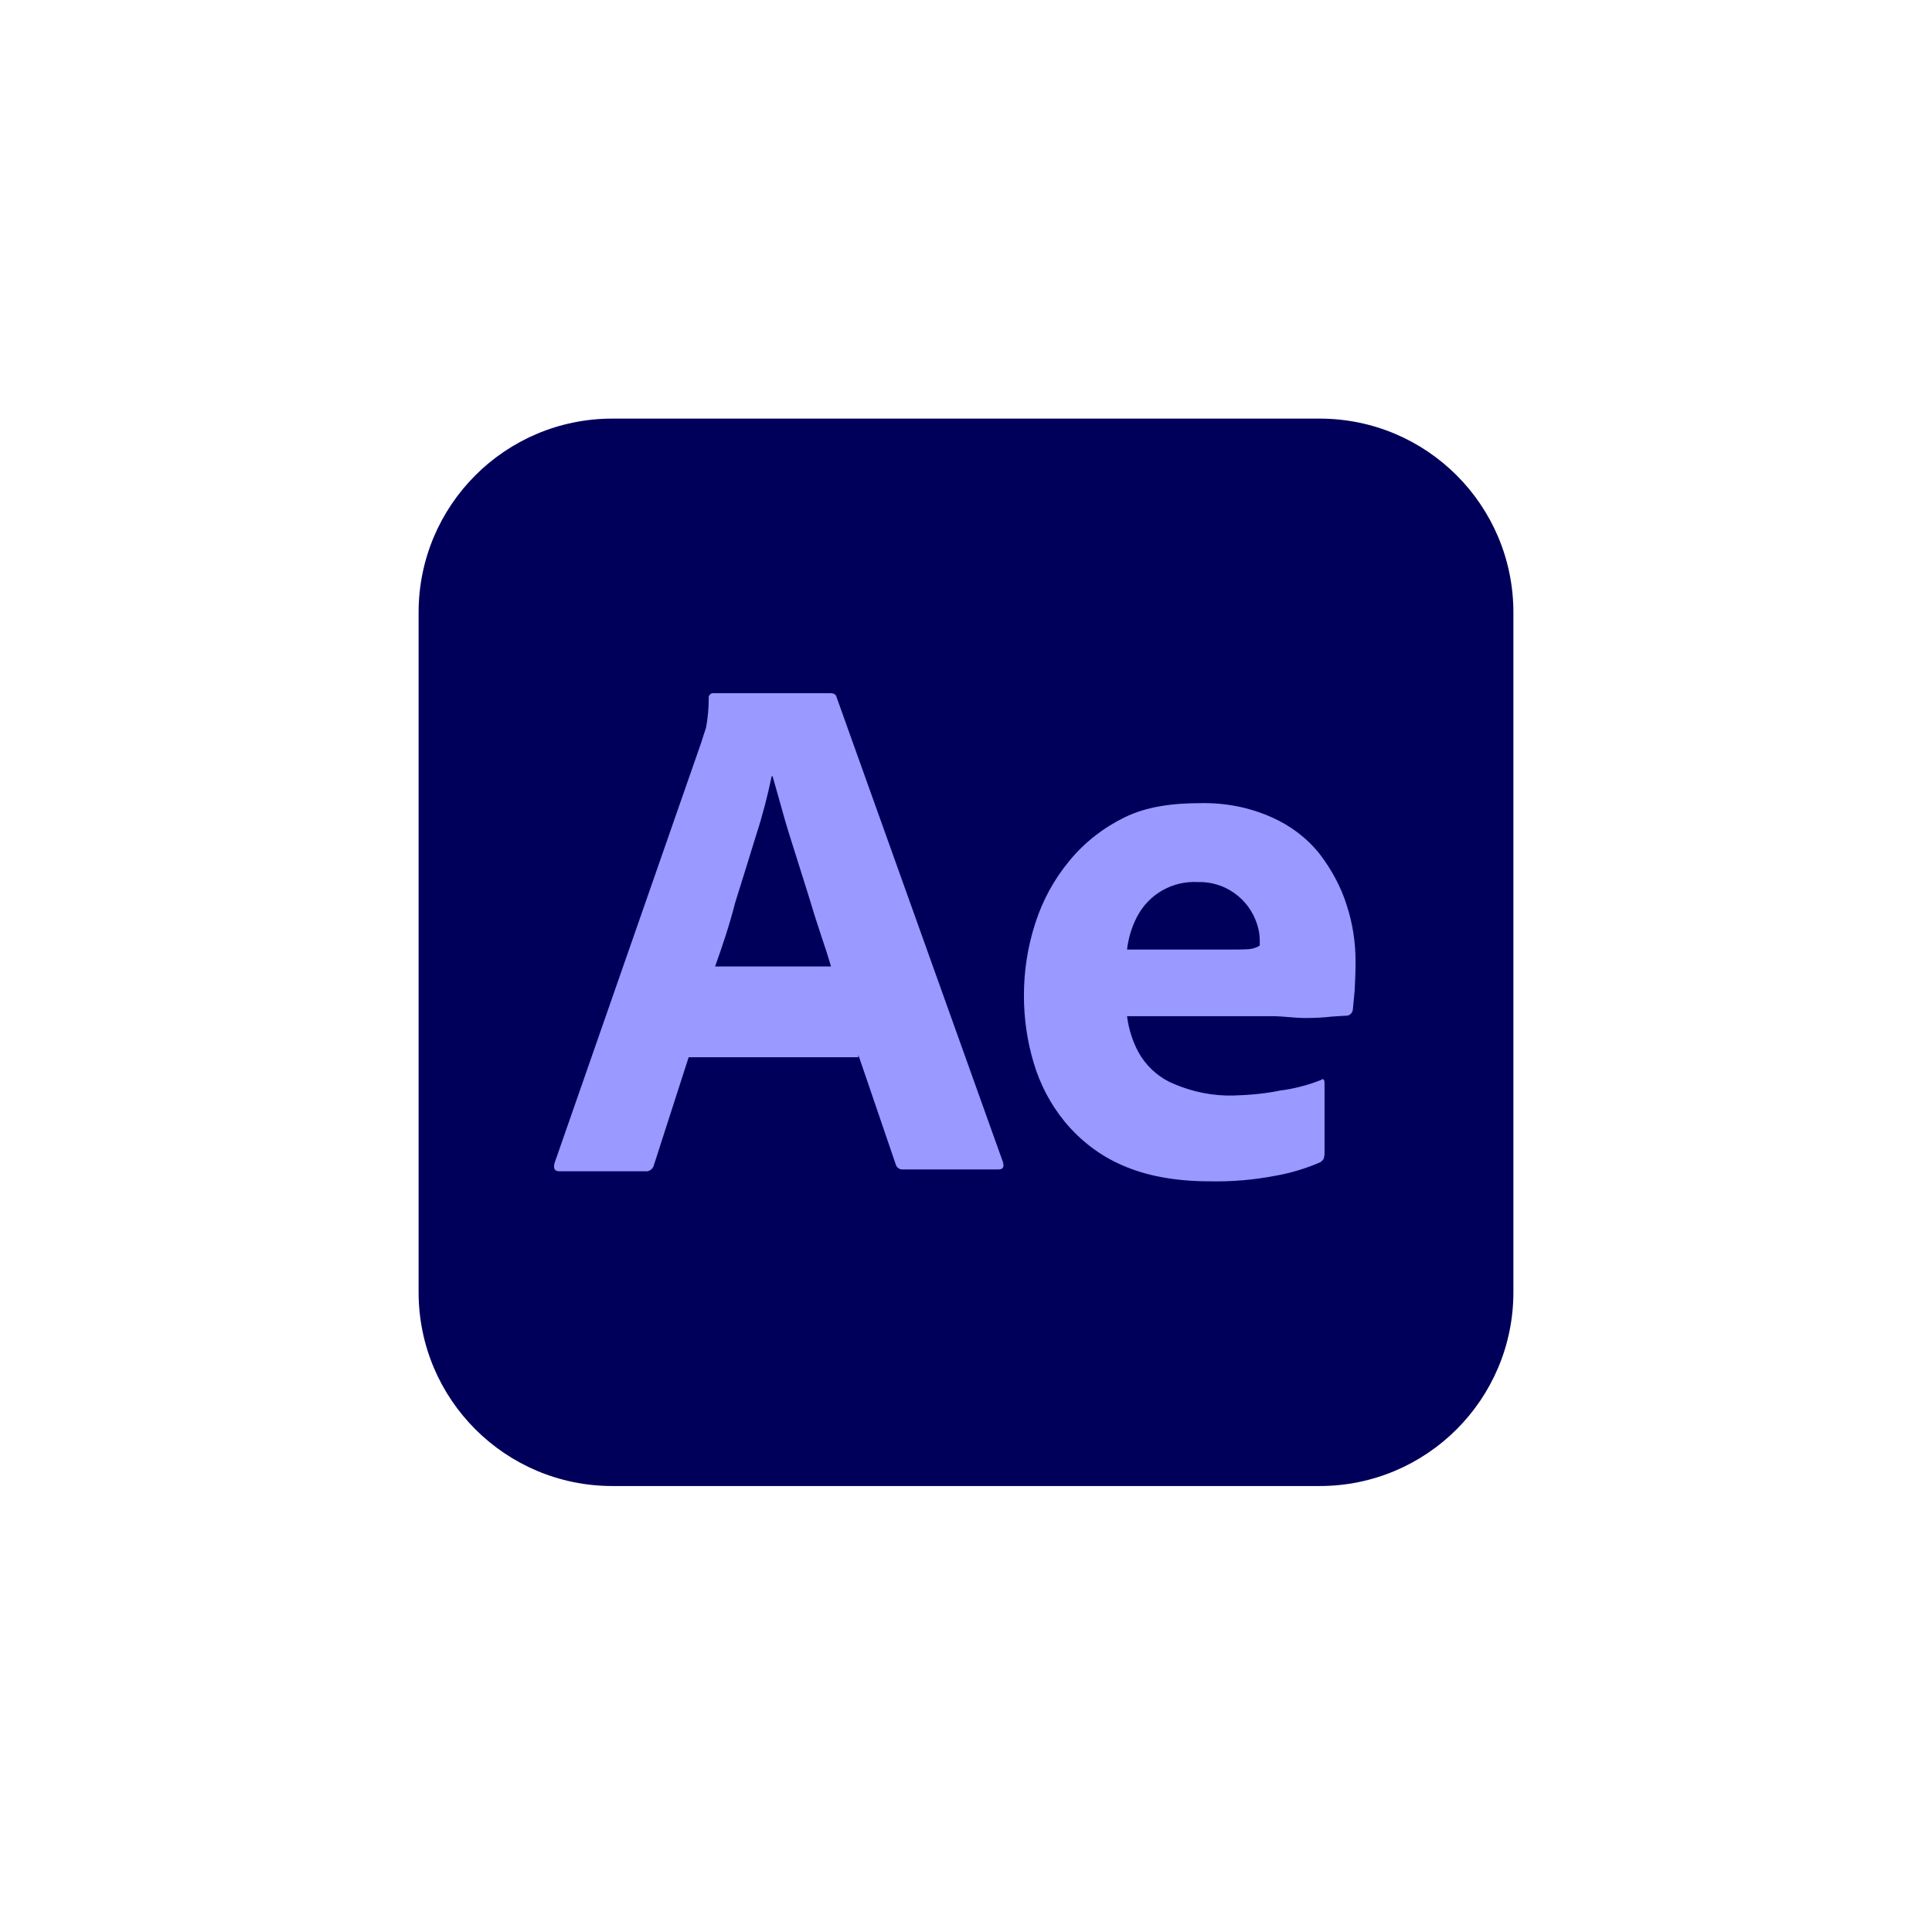
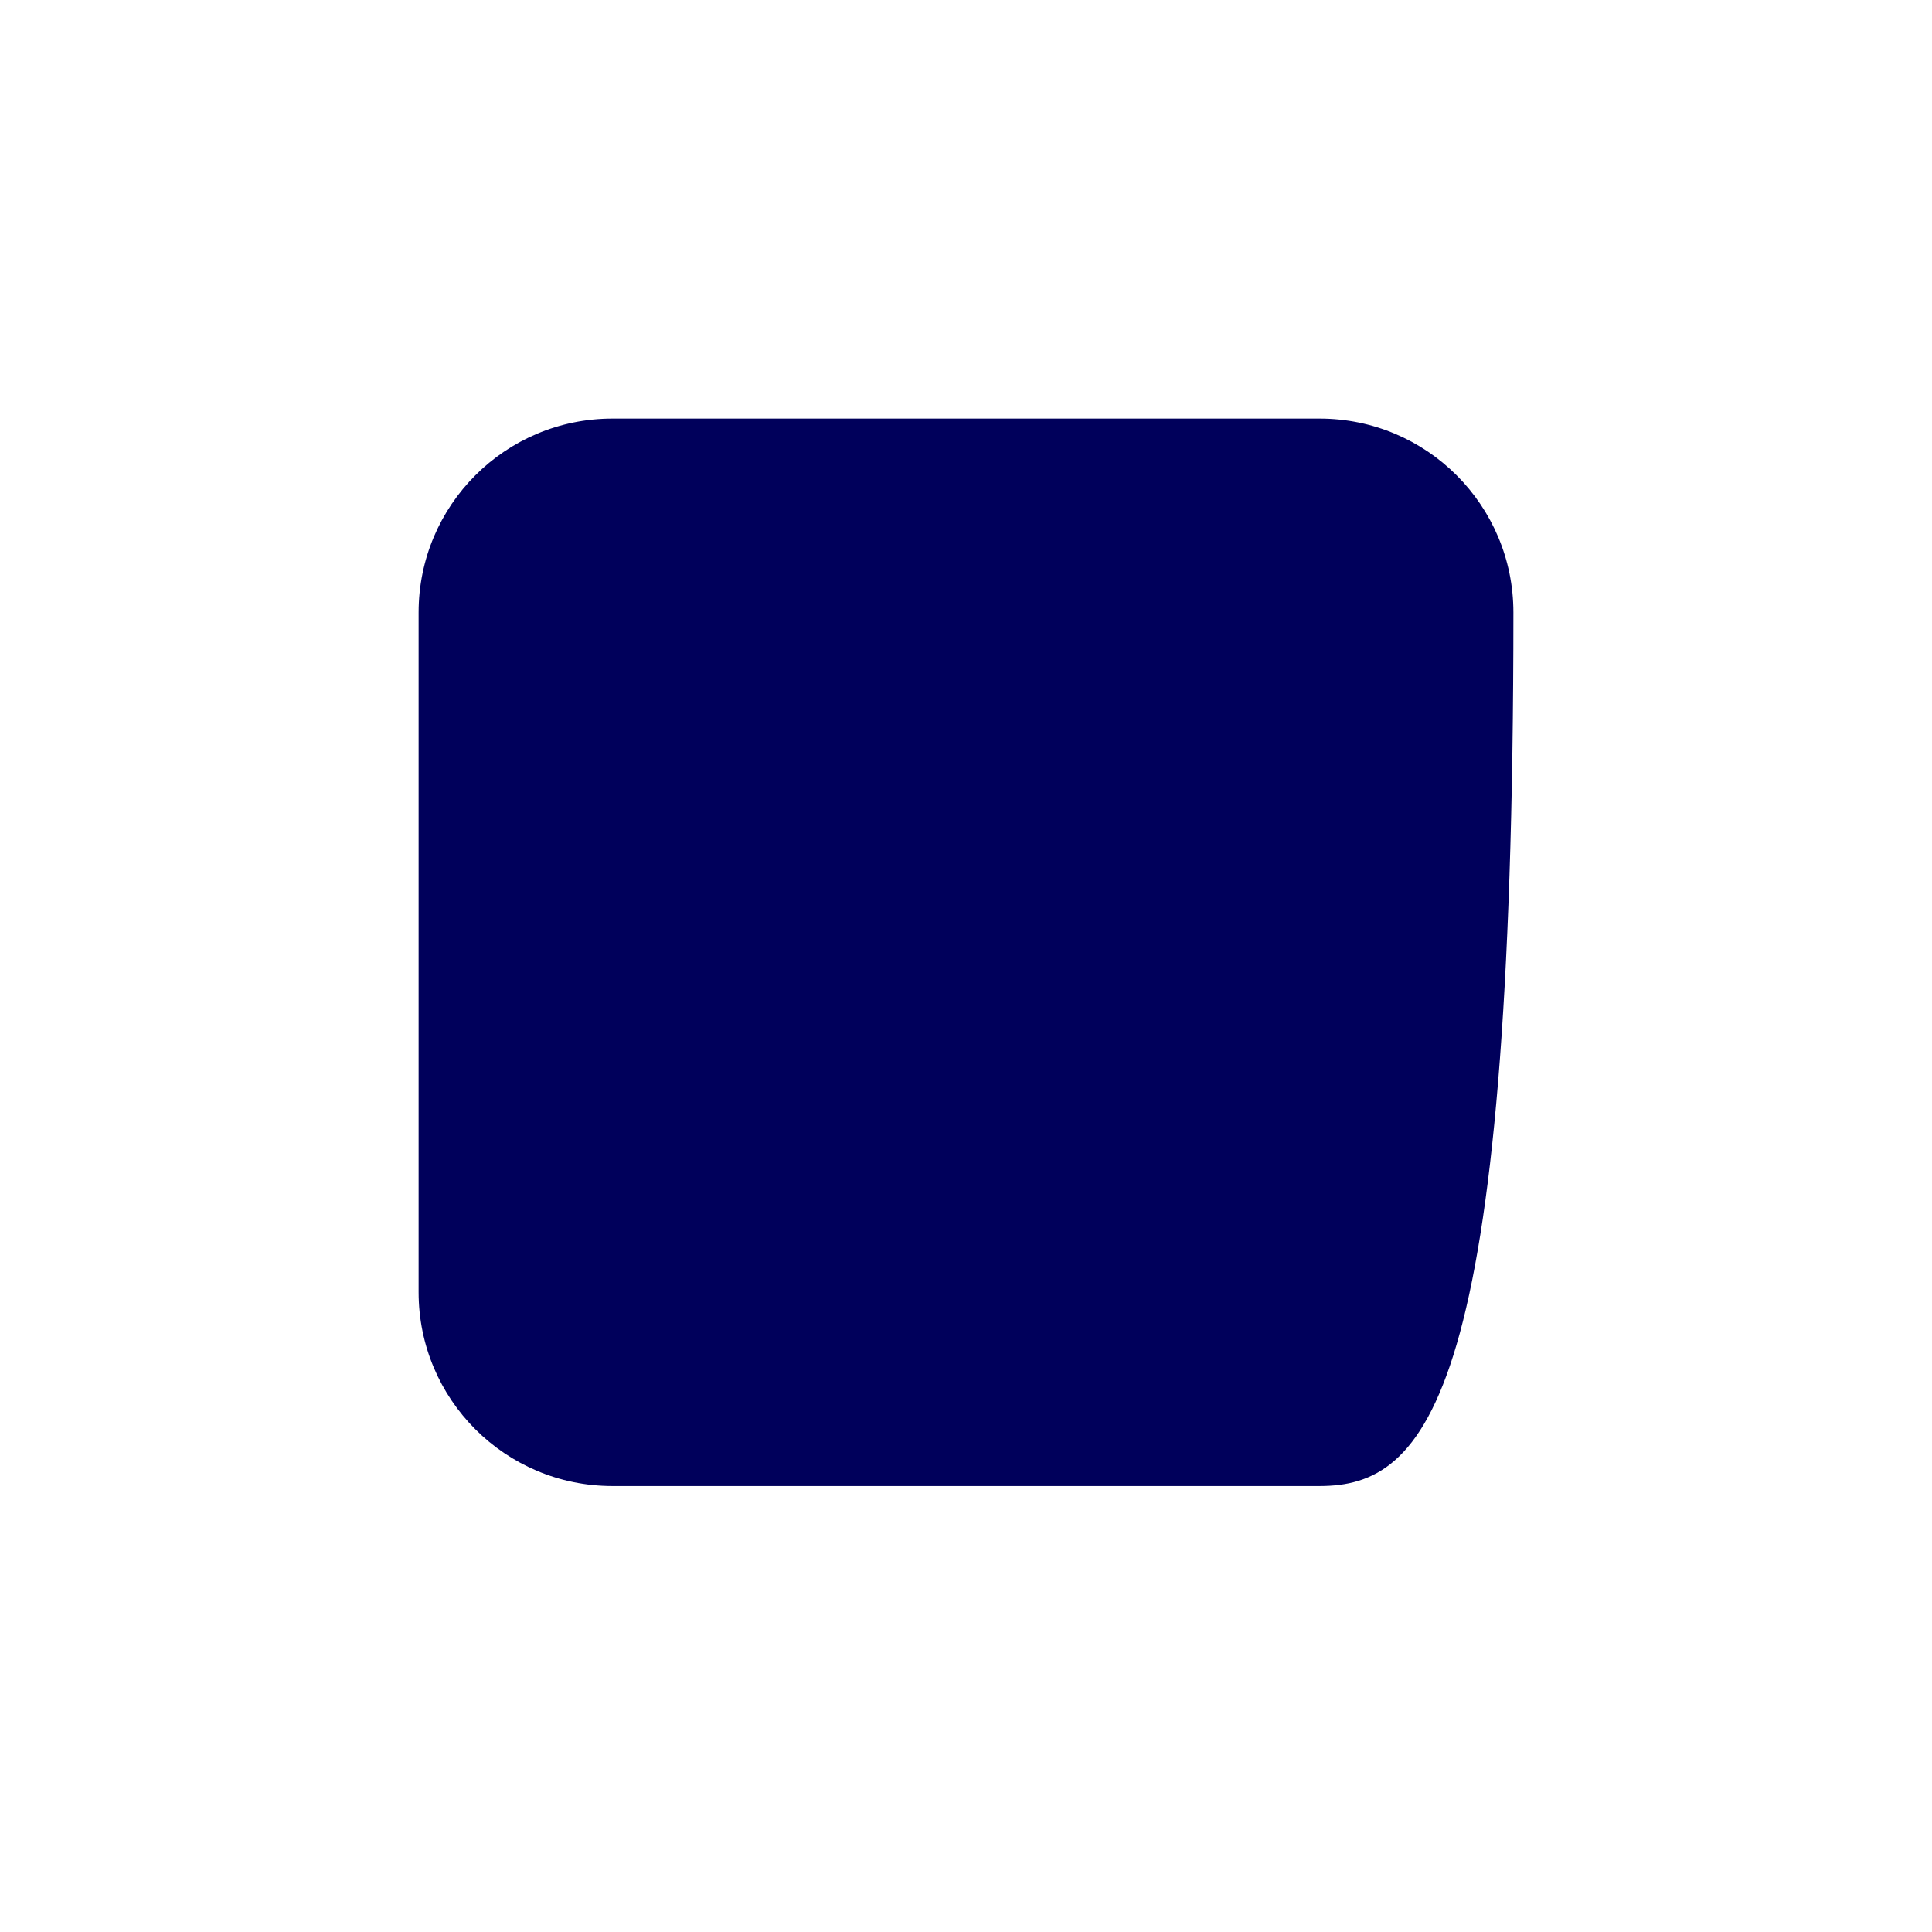
<svg xmlns="http://www.w3.org/2000/svg" width="60" height="60" viewBox="0 0 60 60" fill="none" class="">
-   <path d="M19.021 13H40.979C44.308 13 47 15.692 47 19.021V40.129C47 43.458 44.308 46.15 40.979 46.15H19.021C15.692 46.15 13 43.458 13 40.129V19.021C13 15.692 15.692 13 19.021 13Z" fill="#00005B" />
-   <path d="M26.657 32.833H21.387L20.31 36.176C20.282 36.304 20.168 36.389 20.041 36.375H17.378C17.222 36.375 17.179 36.29 17.222 36.12L21.783 23.044C21.826 22.902 21.868 22.775 21.925 22.605C21.982 22.307 22.01 21.996 22.01 21.684C21.996 21.613 22.053 21.542 22.123 21.528H25.793C25.892 21.528 25.963 21.57 25.977 21.641L31.148 36.091C31.19 36.247 31.148 36.318 31.006 36.318H28.045C27.946 36.332 27.847 36.261 27.818 36.162L26.657 32.762V32.833L26.657 32.833ZM22.208 30.014H25.807C25.722 29.717 25.608 29.362 25.481 28.994C25.353 28.612 25.226 28.201 25.098 27.776C24.957 27.337 24.829 26.912 24.688 26.473C24.546 26.033 24.418 25.622 24.305 25.212C24.192 24.815 24.093 24.447 23.993 24.107H23.965C23.838 24.716 23.682 25.325 23.483 25.934C23.271 26.614 23.058 27.323 22.832 28.031C22.648 28.753 22.421 29.419 22.208 30.014V30.014ZM39.492 31.558H35.001C35.058 31.997 35.199 32.437 35.44 32.819C35.695 33.202 36.049 33.499 36.474 33.669C37.041 33.91 37.664 34.037 38.288 34.023C38.783 34.009 39.279 33.967 39.761 33.867C40.2 33.811 40.625 33.697 41.022 33.541C41.092 33.485 41.135 33.513 41.135 33.655V35.822C41.135 35.879 41.121 35.936 41.107 35.992C41.078 36.035 41.05 36.063 41.008 36.092C40.554 36.29 40.087 36.431 39.591 36.517C38.925 36.644 38.259 36.701 37.579 36.687C36.502 36.687 35.596 36.517 34.859 36.191C34.165 35.893 33.556 35.426 33.074 34.845C32.621 34.292 32.295 33.669 32.097 32.989C31.898 32.323 31.799 31.629 31.799 30.921C31.799 30.156 31.912 29.405 32.153 28.668C32.38 27.96 32.734 27.308 33.216 26.727C33.683 26.16 34.264 25.707 34.93 25.381C35.596 25.055 36.389 24.942 37.296 24.942C38.047 24.928 38.797 25.07 39.492 25.381C40.072 25.636 40.582 26.019 40.979 26.515C41.347 26.996 41.645 27.535 41.829 28.13C42.013 28.696 42.098 29.277 42.098 29.858C42.098 30.198 42.084 30.495 42.07 30.765C42.042 31.034 42.027 31.232 42.013 31.36C41.999 31.459 41.914 31.544 41.815 31.544C41.73 31.544 41.574 31.558 41.347 31.572C41.121 31.6 40.852 31.615 40.526 31.615C40.2 31.615 39.86 31.558 39.492 31.558L39.492 31.558ZM35.001 29.49H37.99C38.358 29.49 38.628 29.49 38.797 29.476C38.911 29.462 39.024 29.433 39.123 29.363V29.221C39.123 29.037 39.095 28.867 39.038 28.697C38.783 27.903 38.032 27.365 37.197 27.393C36.417 27.351 35.681 27.762 35.312 28.47C35.142 28.796 35.043 29.136 35.001 29.49L35.001 29.49Z" fill="#9999FF" />
+   <path d="M19.021 13H40.979C44.308 13 47 15.692 47 19.021C47 43.458 44.308 46.15 40.979 46.15H19.021C15.692 46.15 13 43.458 13 40.129V19.021C13 15.692 15.692 13 19.021 13Z" fill="#00005B" />
</svg>